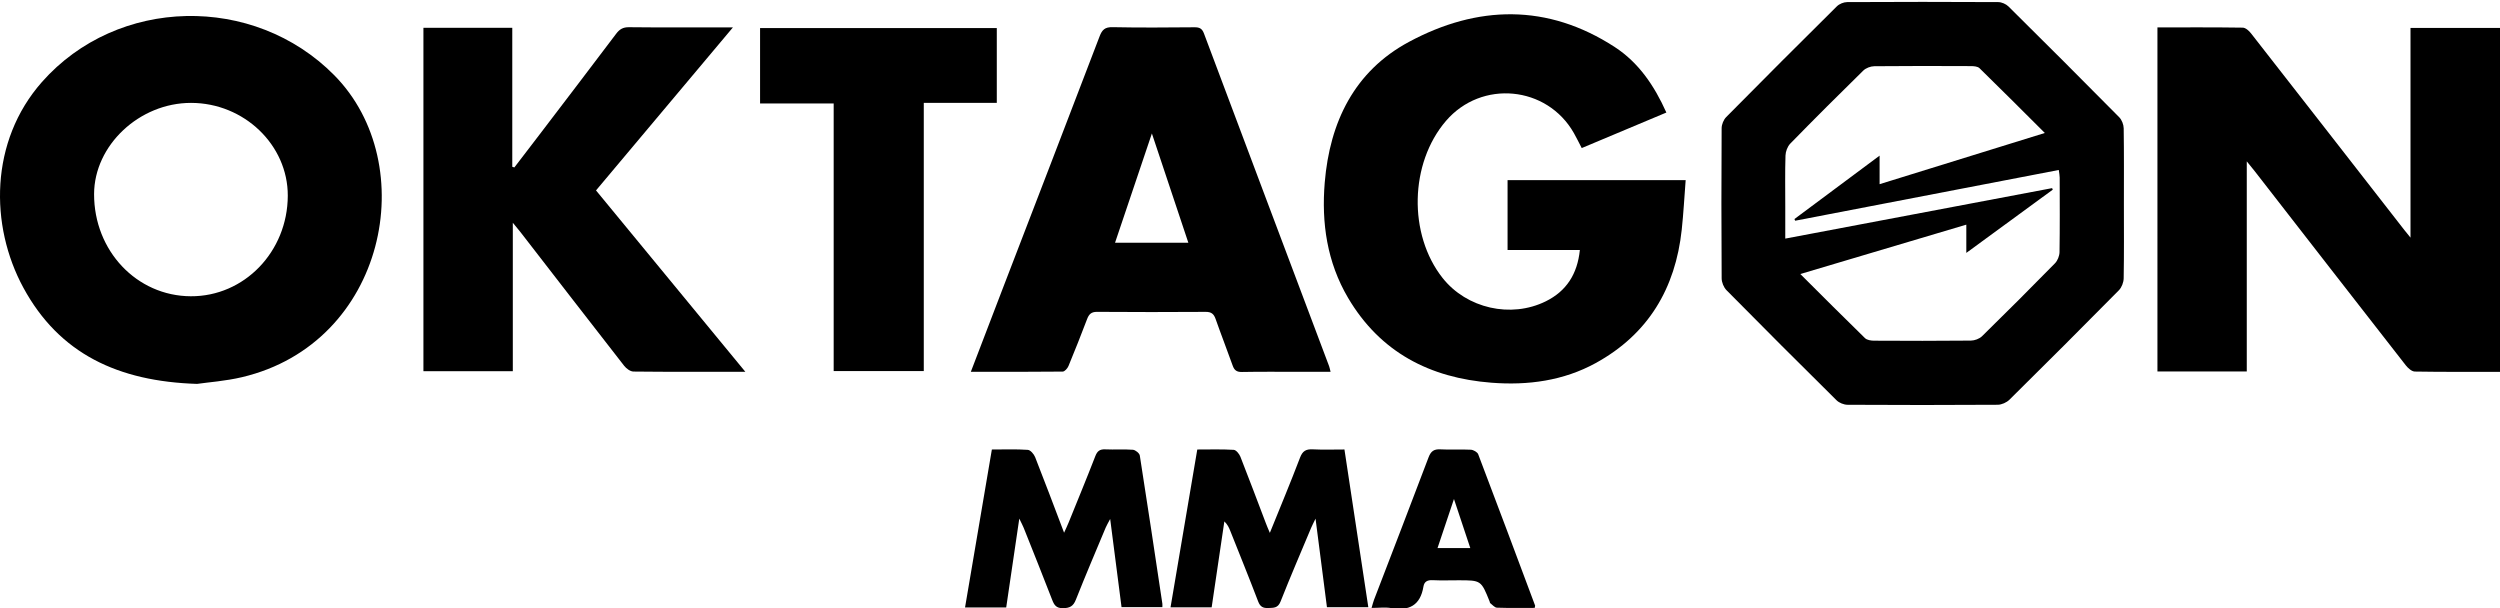
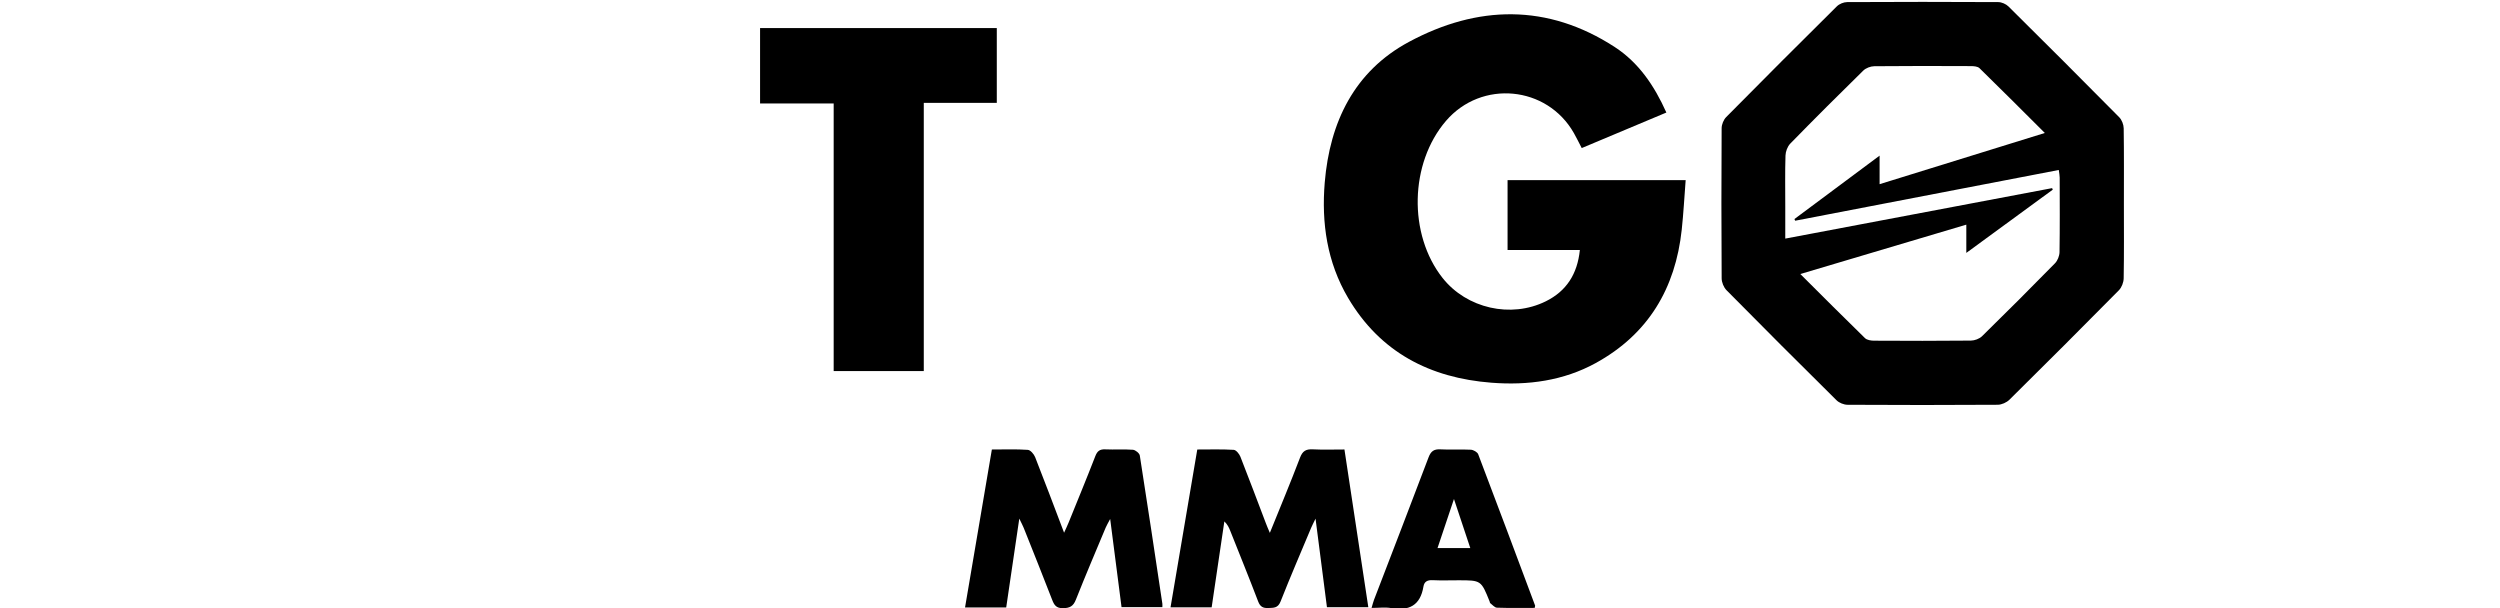
<svg xmlns="http://www.w3.org/2000/svg" version="1.1" id="Warstwa_1" x="0px" y="0px" viewBox="0 0 1357.27 330.11" style="enable-background:new 0 0 1357.27 330.11;" xml:space="preserve">
  <g>
    <path d="M1153.08,110.64c0,13.5,0.12,27-0.12,40.5c-0.04,2.19-1.08,4.91-2.61,6.46c-19.67,19.92-39.47,39.72-59.39,59.39   c-1.56,1.54-4.23,2.74-6.39,2.76c-27.16,0.18-54.33,0.17-81.49,0.01c-2.03-0.01-4.57-1.03-6.01-2.45   c-20.03-19.8-39.95-39.71-59.73-59.75c-1.53-1.55-2.63-4.28-2.64-6.47c-0.18-27.16-0.17-54.33-0.01-81.49   c0.01-2.04,1.05-4.59,2.48-6.04c19.91-20.15,39.95-40.19,60.08-60.12c1.34-1.33,3.71-2.29,5.6-2.3c27.33-0.15,54.66-0.15,81.99,0   c1.89,0.01,4.23,1.04,5.59,2.38c20.13,19.93,40.17,39.96,60.09,60.11c1.43,1.44,2.42,3.98,2.45,6.02   C1153.18,83.31,1153.08,96.97,1153.08,110.64z M969.24,129.54c48.78-9.22,96.82-18.31,144.87-27.4c0.12,0.28,0.23,0.55,0.35,0.83   c-15.33,11.21-30.66,22.43-46.93,34.33c0-5.65,0-10.08,0-15.34c-30.23,9-59.74,17.78-90.12,26.81   c12.15,12.09,23.54,23.53,35.1,34.79c1.1,1.07,3.3,1.4,4.99,1.4c17.5,0.1,35,0.14,52.5-0.05c2.06-0.02,4.62-0.96,6.07-2.38   c13.34-13.06,26.53-26.26,39.6-39.59c1.42-1.45,2.42-3.99,2.46-6.04c0.21-13.5,0.12-27,0.09-40.5c0-1.23-0.28-2.47-0.49-4.12   c-47.99,9.24-95.56,18.4-143.12,27.55c-0.13-0.31-0.26-0.61-0.39-0.92c15.09-11.23,30.17-22.46,46.23-34.42c0,5.93,0,10.48,0,15.5   c30-9.3,59.41-18.41,89.71-27.8c-12.31-12.25-23.81-23.8-35.48-35.18c-0.98-0.95-3.03-1.11-4.59-1.12c-17.5-0.07-35-0.13-52.5,0.06   c-2.05,0.02-4.6,0.99-6.04,2.41c-13.33,13.06-26.54,26.25-39.59,39.6c-1.52,1.56-2.53,4.27-2.6,6.48   c-0.29,9.16-0.12,18.33-0.12,27.5C969.24,117.58,969.24,123.2,969.24,129.54z" />
-     <path d="M1171.29,14.87c15.69,0,31-0.09,46.31,0.14c1.54,0.02,3.42,1.71,4.51,3.12c27.8,35.56,55.52,71.18,83.26,106.79   c0.8,1.03,1.64,2.03,3.31,4.09c0-38.65,0-76.1,0-113.84c16.55,0,32.45,0,48.59,0c0,62.23,0,124.3,0,186.7   c-15.62,0-30.94,0.11-46.25-0.15c-1.67-0.03-3.71-1.86-4.9-3.38c-27.37-35.05-54.64-70.18-81.93-105.29   c-1.09-1.41-2.24-2.78-4.4-5.45c0,38.94,0,76.41,0,114.07c-16.56,0-32.34,0-48.5,0C1171.29,139.55,1171.29,77.52,1171.29,14.87z" />
-     <path d="M106.99,208.42c-42.92-1.35-74.83-16.37-94.3-52.22C-5.64,122.45-5.63,76.7,22.77,44.52   C63.7-1.85,137.74-3.39,181.44,40.81c47.78,48.33,28.22,145.48-50.06,163.96C122.37,206.9,113.02,207.54,106.99,208.42z    M156.24,106.27c0.09-27.54-23.73-50.4-52.53-50.41c-28.08-0.01-52.58,23.04-52.63,49.51c-0.06,30.79,23.11,55.3,52.44,55.47   C132.6,161.02,156.14,136.65,156.24,106.27z" />
    <path d="M857.72,135.74c-13.27,0-26.06,0-39.25,0c0-12.73,0-25.12,0-37.95c31.86,0,63.87,0,96.69,0   c-0.71,9.1-1.18,18.02-2.13,26.88c-3.42,31.91-18.19,56.76-46.65,72.41c-17.58,9.66-36.89,12.23-56.64,10.7   c-33.4-2.58-60.41-16.49-77.86-46.06c-11.41-19.34-14.5-40.65-12.67-62.64c2.73-32.8,16.07-60.4,45.7-76.33   c37.16-19.98,75.21-20.93,111.71,2.76c12.97,8.42,21.52,20.97,28.06,35.59c-15.48,6.5-30.59,12.84-45.95,19.29   c-1.52-2.92-2.8-5.58-4.26-8.15c-14.62-25.7-50.15-29.07-69.44-6.6c-19.73,22.98-20.56,61.61-1.83,85.29   c13.07,16.52,37.09,22,56,12.67C850.43,158.05,856.37,148.81,857.72,135.74z" />
-     <path d="M404.66,201.86c-21.11,0-40.93,0.08-60.75-0.14c-1.71-0.02-3.87-1.62-5.03-3.1c-18.86-24.16-37.58-48.42-56.34-72.64   c-1.08-1.4-2.23-2.74-4.13-5.05c0,27.55,0,53.91,0,80.6c-16.4,0-32.31,0-48.53,0c0-62.07,0-124.14,0-186.44   c16.01,0,31.79,0,48.24,0c0,25.16,0,50.31,0,75.46c0.38,0.12,0.75,0.23,1.13,0.35c4.41-5.75,8.83-11.49,13.21-17.25   c14.03-18.41,28.09-36.8,42.03-55.29c1.87-2.48,3.74-3.62,6.98-3.59c16.99,0.19,33.99,0.09,50.99,0.09c1.42,0,2.84,0,5.46,0   c-25.23,30.04-49.69,59.16-74.34,88.52C350.46,136.04,377.2,168.51,404.66,201.86z" />
-     <path d="M527.07,201.86c5.86-15.31,11.48-30.03,17.14-44.74c17.6-45.77,35.26-91.52,52.75-137.33c1.38-3.63,2.91-5.13,7.05-5.04   c14.82,0.31,29.65,0.19,44.48,0.06c2.69-0.02,4.12,0.63,5.14,3.34c22.6,60.25,45.29,120.46,67.96,180.68   c0.28,0.75,0.41,1.55,0.79,3.04c-5.83,0-11.24,0-16.65,0c-10.5,0-20.99-0.12-31.49,0.08c-2.85,0.05-4.12-0.95-5.03-3.51   c-3-8.46-6.29-16.82-9.26-25.29c-0.97-2.77-2.36-3.85-5.4-3.83c-19.66,0.13-39.32,0.14-58.97-0.01c-3.13-0.02-4.39,1.3-5.39,3.93   c-3.25,8.54-6.61,17.05-10.11,25.49c-0.52,1.26-2.04,2.99-3.12,3.01C560.54,201.92,544.1,201.86,527.07,201.86z M645.16,131.77   c-6.53-19.59-12.94-38.79-19.79-59.31c-6.94,20.59-13.4,39.76-20,59.31C618.86,131.77,631.76,131.77,645.16,131.77z" />
    <path d="M452.61,56.16c-13.67,0-26.61,0-39.96,0c0-13.8,0-27.18,0-40.93c42.67,0,85.39,0,128.52,0c0,13.27,0,26.65,0,40.61   c-13.04,0-26.09,0-39.64,0c0,48.8,0,97.02,0,145.63c-16.39,0-32.29,0-48.92,0C452.61,153.26,452.61,104.92,452.61,56.16z" />
    <path d="M689.41,289.3c5.77-14.27,11.29-27.45,16.37-40.8c1.39-3.66,3.24-4.74,6.93-4.55c5.62,0.29,11.26,0.08,17.2,0.08   c4.34,28.69,8.62,56.95,12.96,85.62c-7.44,0-14.67,0-22.46,0c-1.99-15.47-4-31.05-6.19-48.07c-1.21,2.51-1.86,3.71-2.38,4.96   c-5.59,13.34-11.32,26.62-16.63,40.07c-1.42,3.59-3.75,3.36-6.6,3.49c-2.85,0.13-4.44-0.66-5.54-3.55   c-4.92-12.89-10.11-25.67-15.21-38.49c-0.67-1.67-1.42-3.31-3.15-4.99c-2.29,15.46-4.57,30.92-6.89,46.65c-7.34,0-14.43,0-22.33,0   c4.84-28.55,9.65-56.95,14.52-85.68c6.86,0,13.34-0.21,19.79,0.18c1.3,0.08,3.01,2.2,3.62,3.73c4.7,11.9,9.17,23.9,13.73,35.86   C687.7,285.33,688.37,286.82,689.41,289.3z" />
    <path d="M538.49,244.04c6.92,0,13.24-0.25,19.52,0.19c1.44,0.1,3.33,2.32,3.98,3.97c5.25,13.29,10.25,26.67,15.71,41.02   c1.06-2.35,1.8-3.89,2.44-5.47c4.87-12.02,9.82-24.01,14.51-36.1c1.08-2.79,2.47-3.83,5.44-3.69c4.98,0.24,10.01-0.16,14.97,0.22   c1.37,0.1,3.55,1.87,3.75,3.13c4.22,26.78,8.21,53.6,12.24,80.41c0.07,0.49,0.01,0.99,0.01,1.9c-7.27,0-14.47,0-22.17,0   c-2-15.55-4.01-31.14-6.17-47.87c-1.15,2.2-1.89,3.4-2.43,4.68c-5.45,13.03-11,26.03-16.2,39.16c-1.4,3.54-3.27,4.54-6.97,4.6   c-3.69,0.05-4.8-1.71-5.91-4.59c-5.04-13.02-10.23-25.97-15.4-38.94c-0.53-1.34-1.24-2.61-2.43-5.11   c-2.49,16.89-4.79,32.53-7.1,48.23c-7.61,0-14.72,0-22.35,0C528.79,301.18,533.59,272.89,538.49,244.04z" />
    <path d="M833.2,330.03c-6.89,0-13.7,0.13-20.5-0.11c-1.24-0.04-2.44-1.56-3.62-2.45c-0.22-0.17-0.23-0.61-0.35-0.92   c-4.64-11.51-4.64-11.51-16.93-11.51c-4.66,0-9.34,0.17-13.99-0.06c-2.81-0.14-4.57,0.73-5.02,3.49   c-1.68,10.21-7.83,13.36-17.54,11.66c-3.22-0.56-6.62-0.09-10.61-0.09c0.52-1.75,0.83-3.11,1.32-4.39   c9.88-25.76,19.85-51.5,29.6-77.31c1.27-3.35,2.9-4.59,6.47-4.39c5.48,0.31,11-0.09,16.48,0.2c1.42,0.07,3.56,1.28,4.02,2.48   c10.42,27.34,20.65,54.76,30.9,82.16C833.47,328.92,833.37,329.11,833.2,330.03z M789.37,270.92c-3.3,9.86-6.08,18.16-8.92,26.62   c6.32,0,11.84,0,17.78,0C795.34,288.85,792.59,280.58,789.37,270.92z" />
  </g>
</svg>